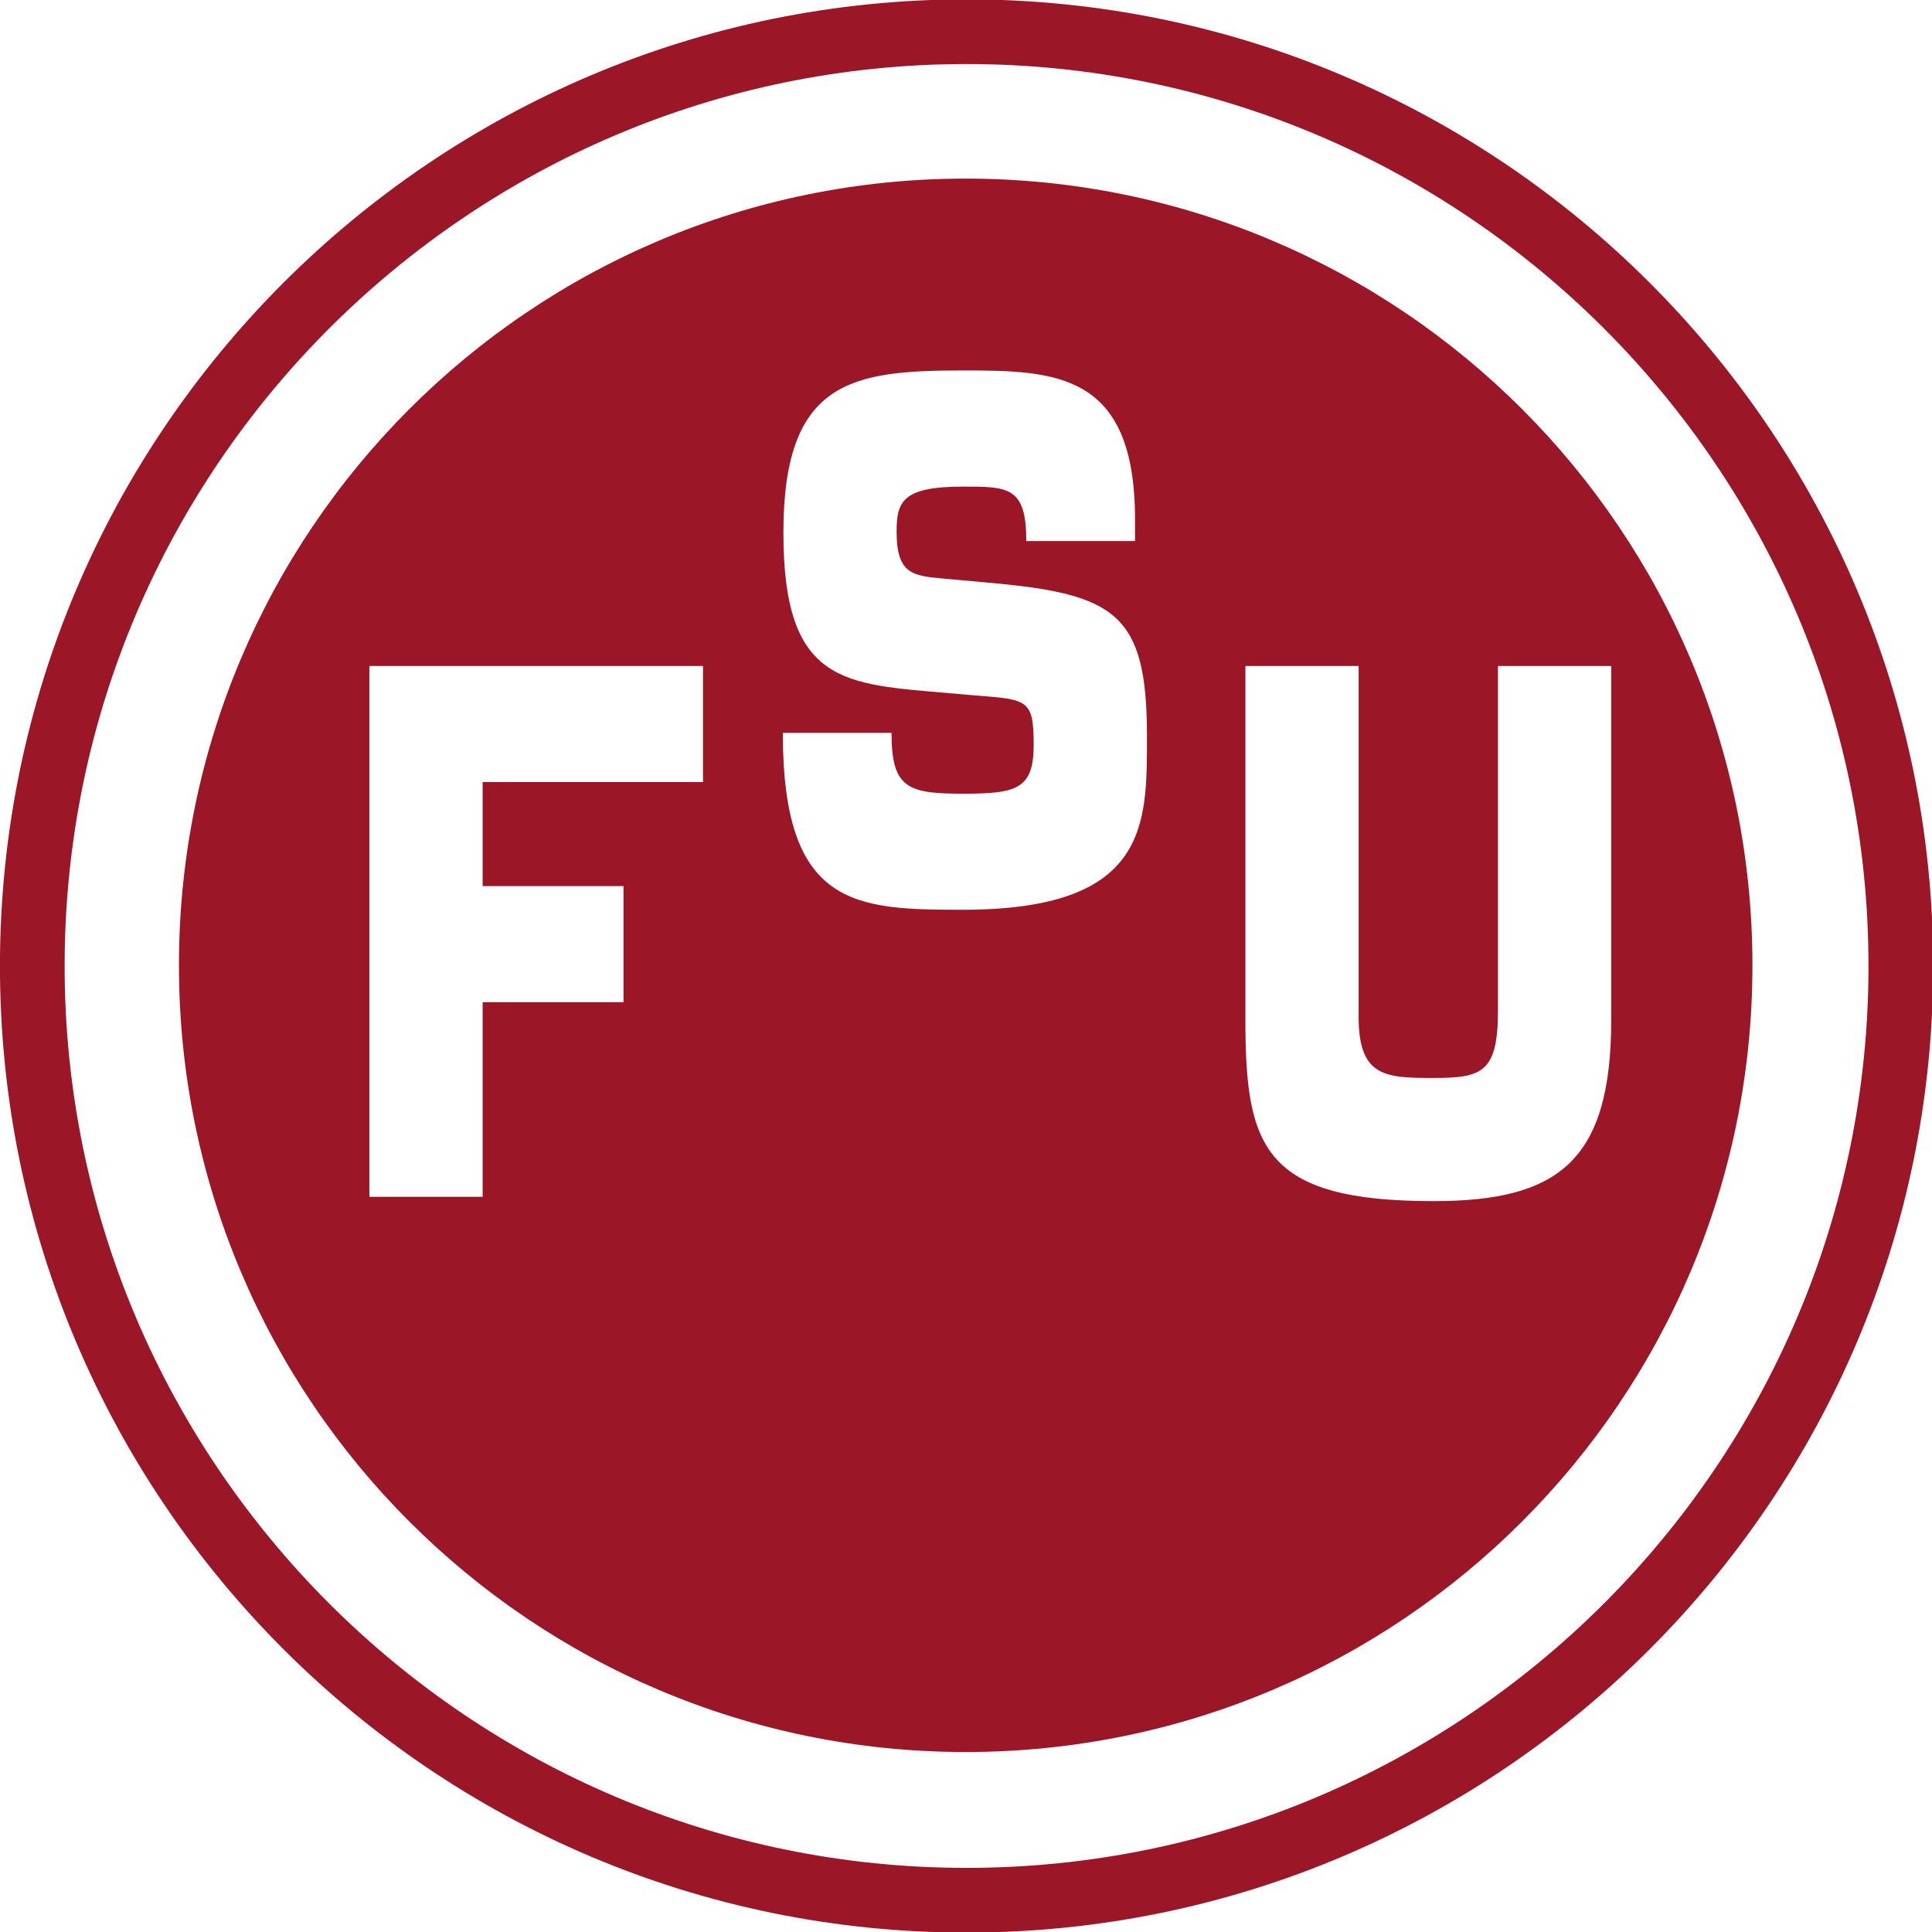
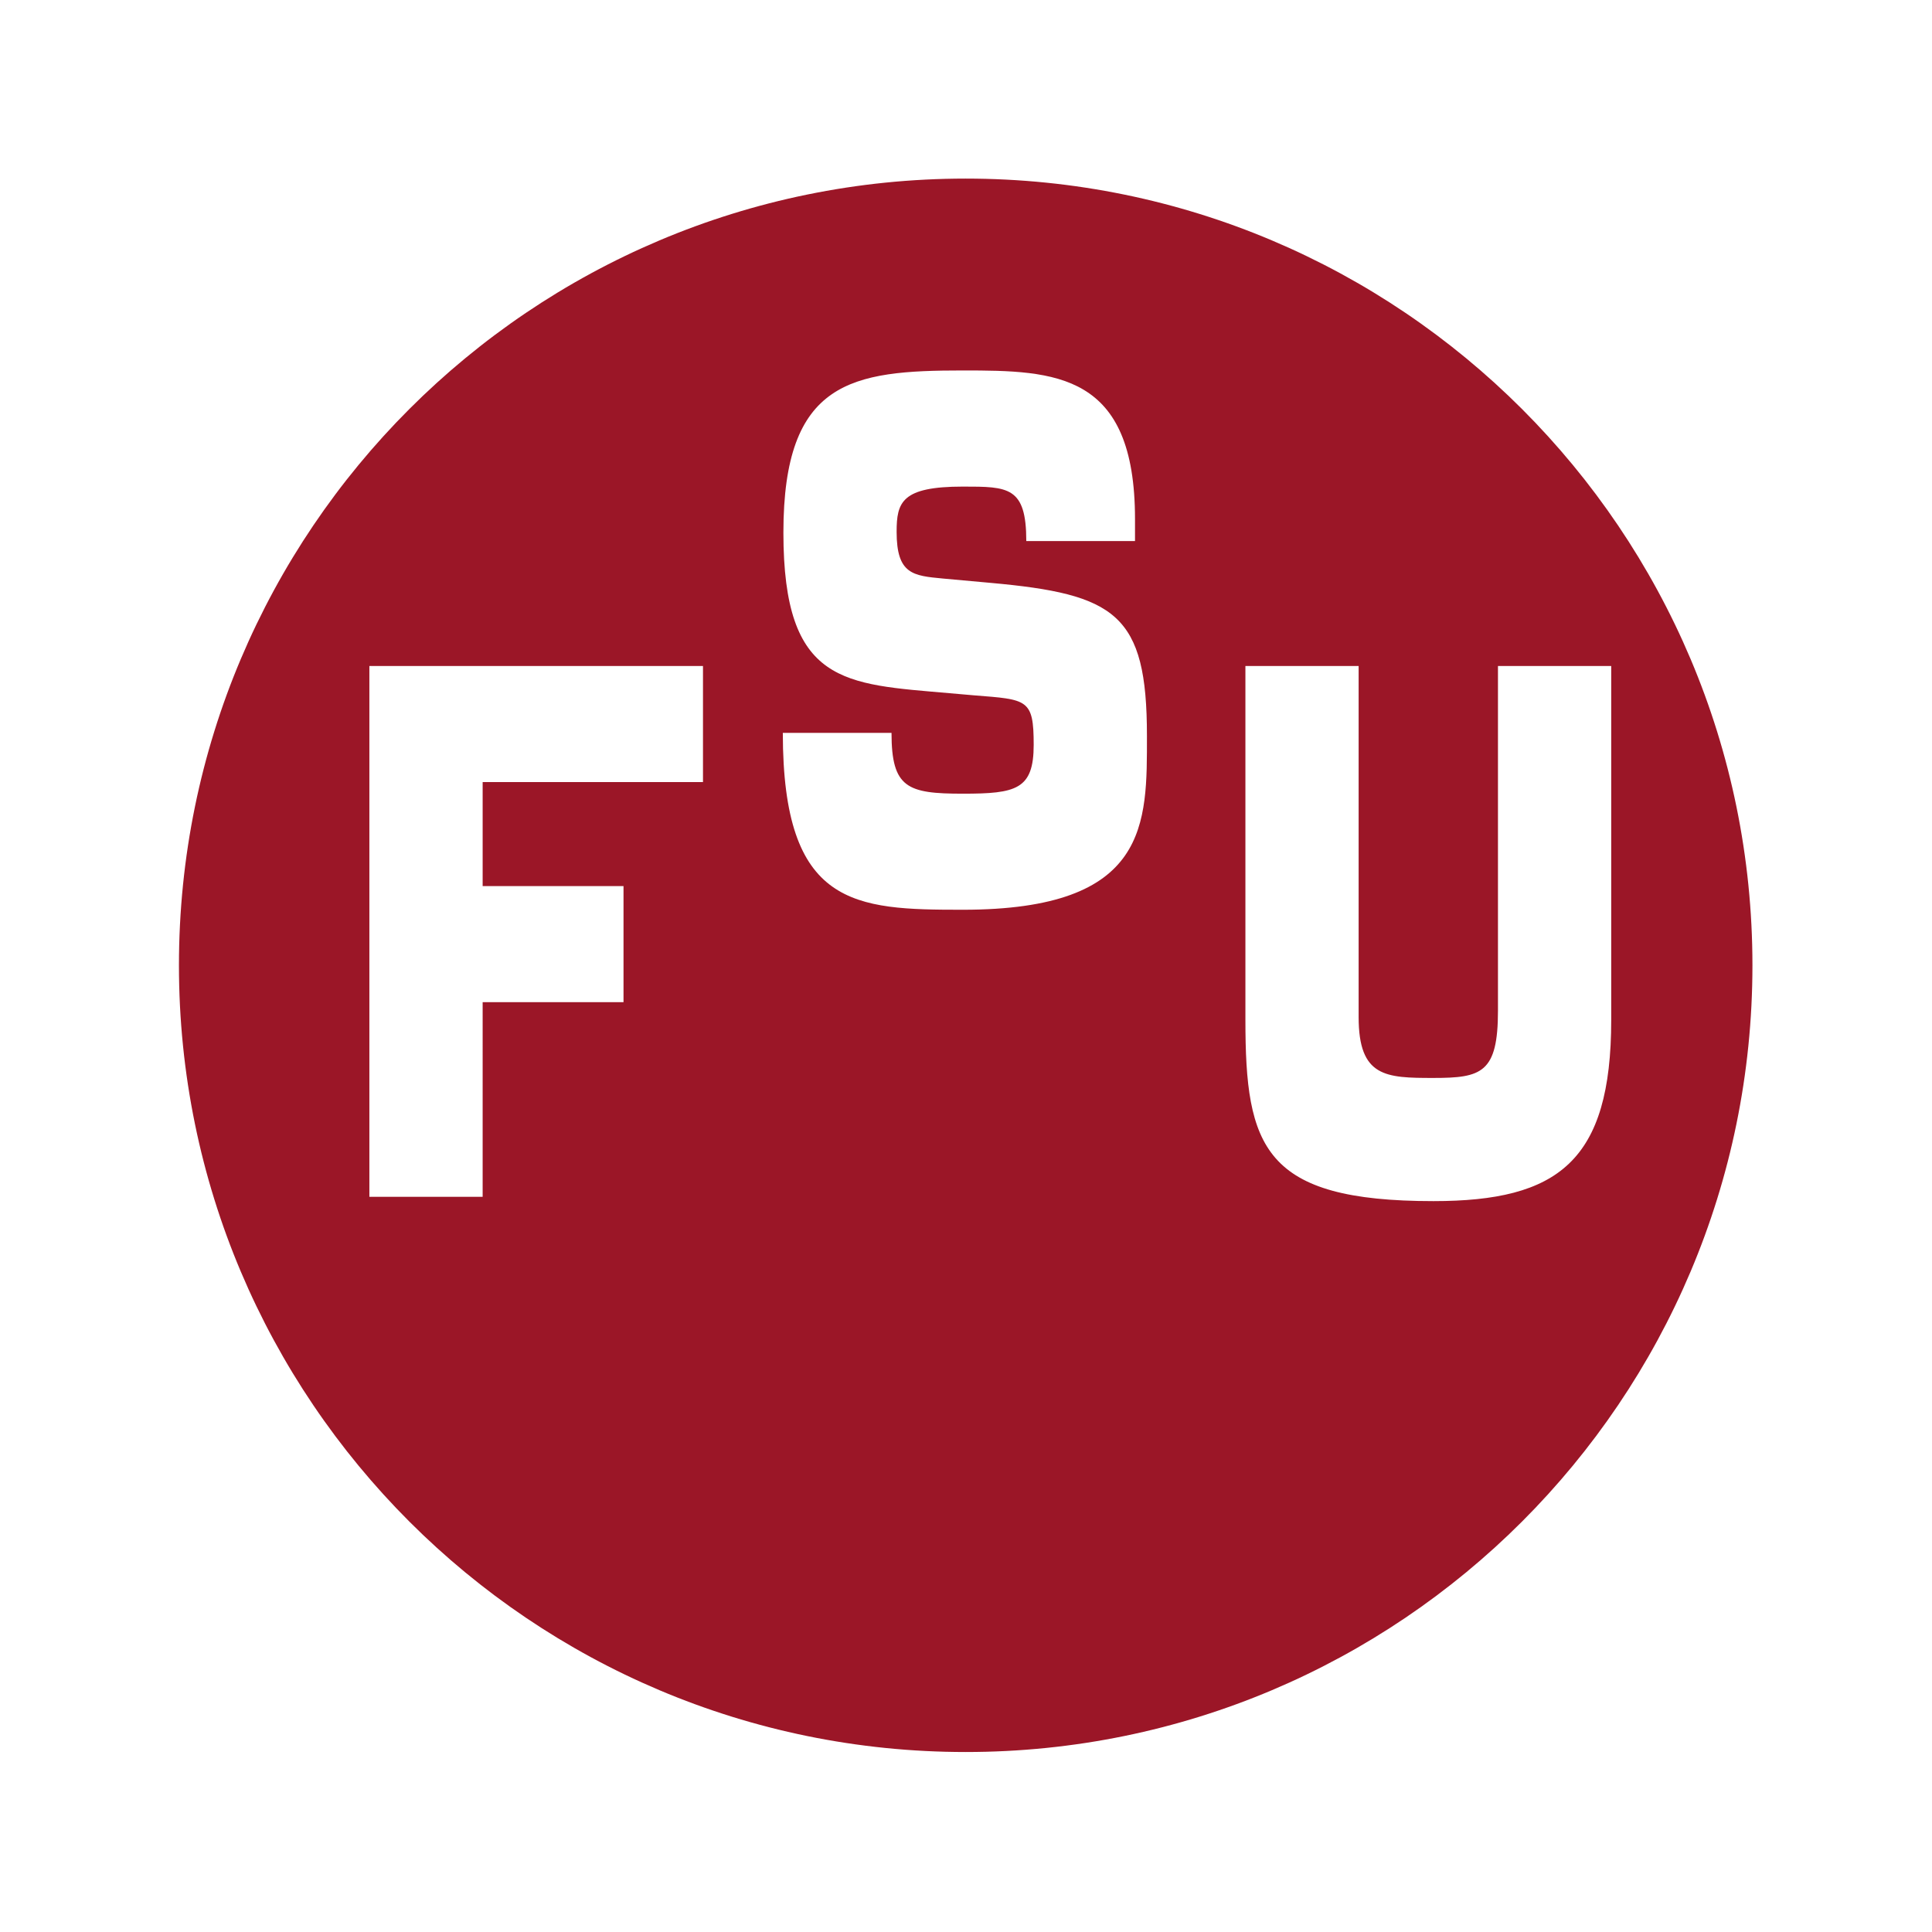
<svg xmlns="http://www.w3.org/2000/svg" xmlns:ns1="http://sodipodi.sourceforge.net/DTD/sodipodi-0.dtd" xmlns:ns2="http://www.inkscape.org/namespaces/inkscape" ns1:docname="Florida State Seminoles 1969 Alternate Logo.svg" ns2:version="1.0 (4035a4fb49, 2020-05-01)" id="svg8" version="1.1" viewBox="0 0 28.575 28.575" height="28.575mm" width="28.575mm">
  <defs id="defs2" />
  <ns1:namedview ns2:window-maximized="1" ns2:window-y="-11" ns2:window-x="-11" ns2:window-height="986" ns2:window-width="1920" fit-margin-bottom="0" fit-margin-right="0" fit-margin-left="0" fit-margin-top="0" showgrid="false" ns2:document-rotation="0" ns2:current-layer="layer1" ns2:document-units="mm" ns2:cy="66.547204" ns2:cx="42.410174" ns2:zoom="3.959798" ns2:pageshadow="2" ns2:pageopacity="0.0" borderopacity="1.0" bordercolor="#666666" pagecolor="#ffffff" id="base" />
  <g transform="translate(-133.879,-200.403)" id="layer1" ns2:groupmode="layer" ns2:label="Layer 1">
    <g transform="matrix(0.353,0,0,-0.353,155.08,218.168)" id="g11478">
      <path ns2:connector-curvature="0" id="path11480" style="fill:#9b1627;fill-opacity:1;fill-rule:nonzero;stroke:none" d="M 0,0 C -7.12,0 -7.878,2.254 -7.878,7.593 V 22.42 h 4.744 V 7.712 c 0,-2.521 1.141,-2.551 3.134,-2.551 2.016,0 2.704,0.207 2.704,2.818 V 22.42 H 7.449 V 7.593 C 7.449,1.662 5.218,0 0,0 m -19.716,12.208 c -4.531,0 -7.544,0.116 -7.544,7.412 h 4.554 c 0,-2.313 0.666,-2.549 2.99,-2.549 2.231,0 2.967,0.175 2.967,2.046 0,1.925 -0.262,1.898 -2.492,2.074 l -1.043,0.091 c -4.391,0.386 -6.952,0.354 -6.952,6.729 0,6.378 2.871,6.793 7.52,6.793 3.891,0 7.212,-0.088 7.212,-6.227 v -0.921 h -4.555 c 0,2.282 -0.758,2.282 -2.657,2.282 -2.562,0 -2.776,-0.649 -2.776,-1.895 0,-1.781 0.688,-1.84 1.946,-1.958 l 1.969,-0.179 c 5.266,-0.473 6.573,-1.303 6.573,-6.406 0,-3.676 0.117,-7.292 -7.712,-7.292 m -10.889,5.349 h -9.232 v -4.358 h 5.902 V 8.335 h -5.902 V 0.181 h -4.746 V 22.42 h 13.978 z m 11.007,25.286 c -18.206,0 -32.964,-14.758 -32.964,-32.963 0,-18.205 14.758,-32.962 32.964,-32.962 18.205,0 32.964,14.757 32.964,32.962 0,18.205 -14.759,32.963 -32.964,32.963" />
    </g>
    <g transform="matrix(0.353,0,0,-0.353,134.835,214.69)" id="g11482">
-       <path ns2:connector-curvature="0" id="path11484" style="fill:#9b1627;fill-opacity:1;fill-rule:nonzero;stroke:none" d="M 0,0 C 0,20.836 16.952,37.79 37.79,37.79 58.628,37.79 75.58,20.836 75.58,0 75.58,-20.838 58.628,-37.789 37.79,-37.789 16.952,-37.789 0,-20.838 0,0 m -2.71,0 c 0,-22.333 18.167,-40.5 40.5,-40.5 22.331,0 40.5,18.167 40.5,40.5 0,22.331 -18.169,40.5 -40.5,40.5 C 15.457,40.5 -2.71,22.331 -2.71,0" />
-     </g>
+       </g>
  </g>
</svg>